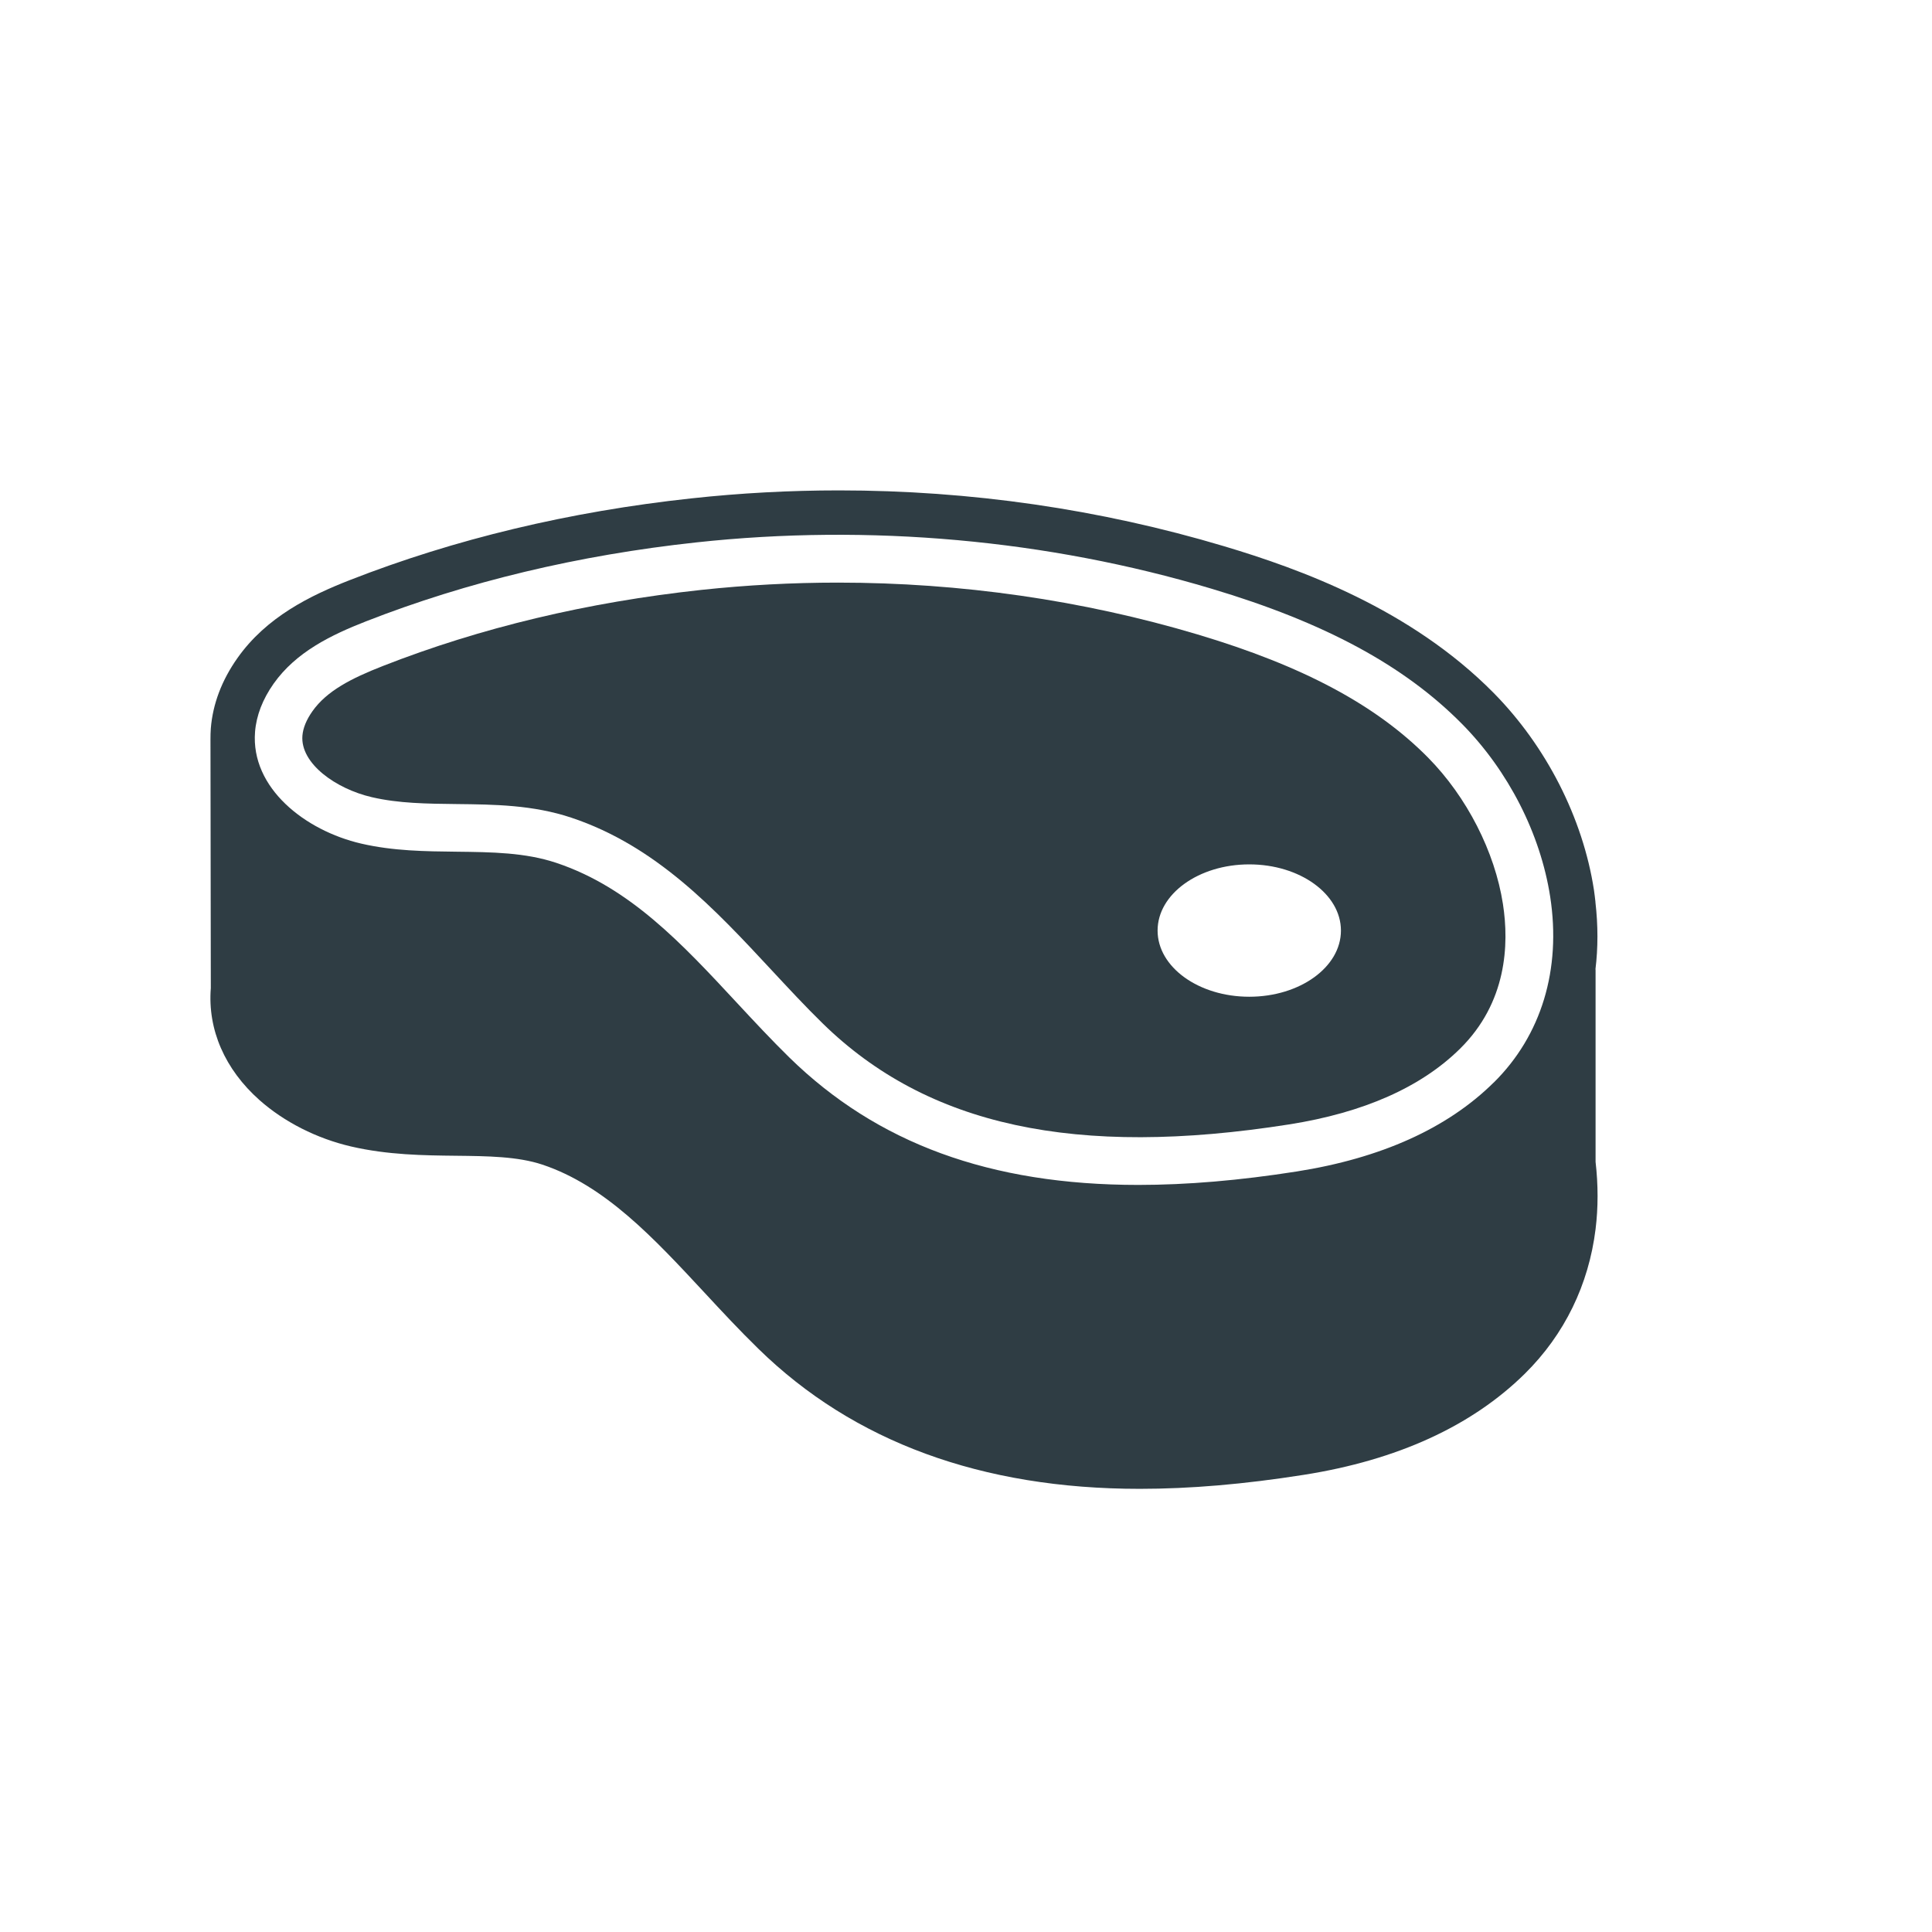
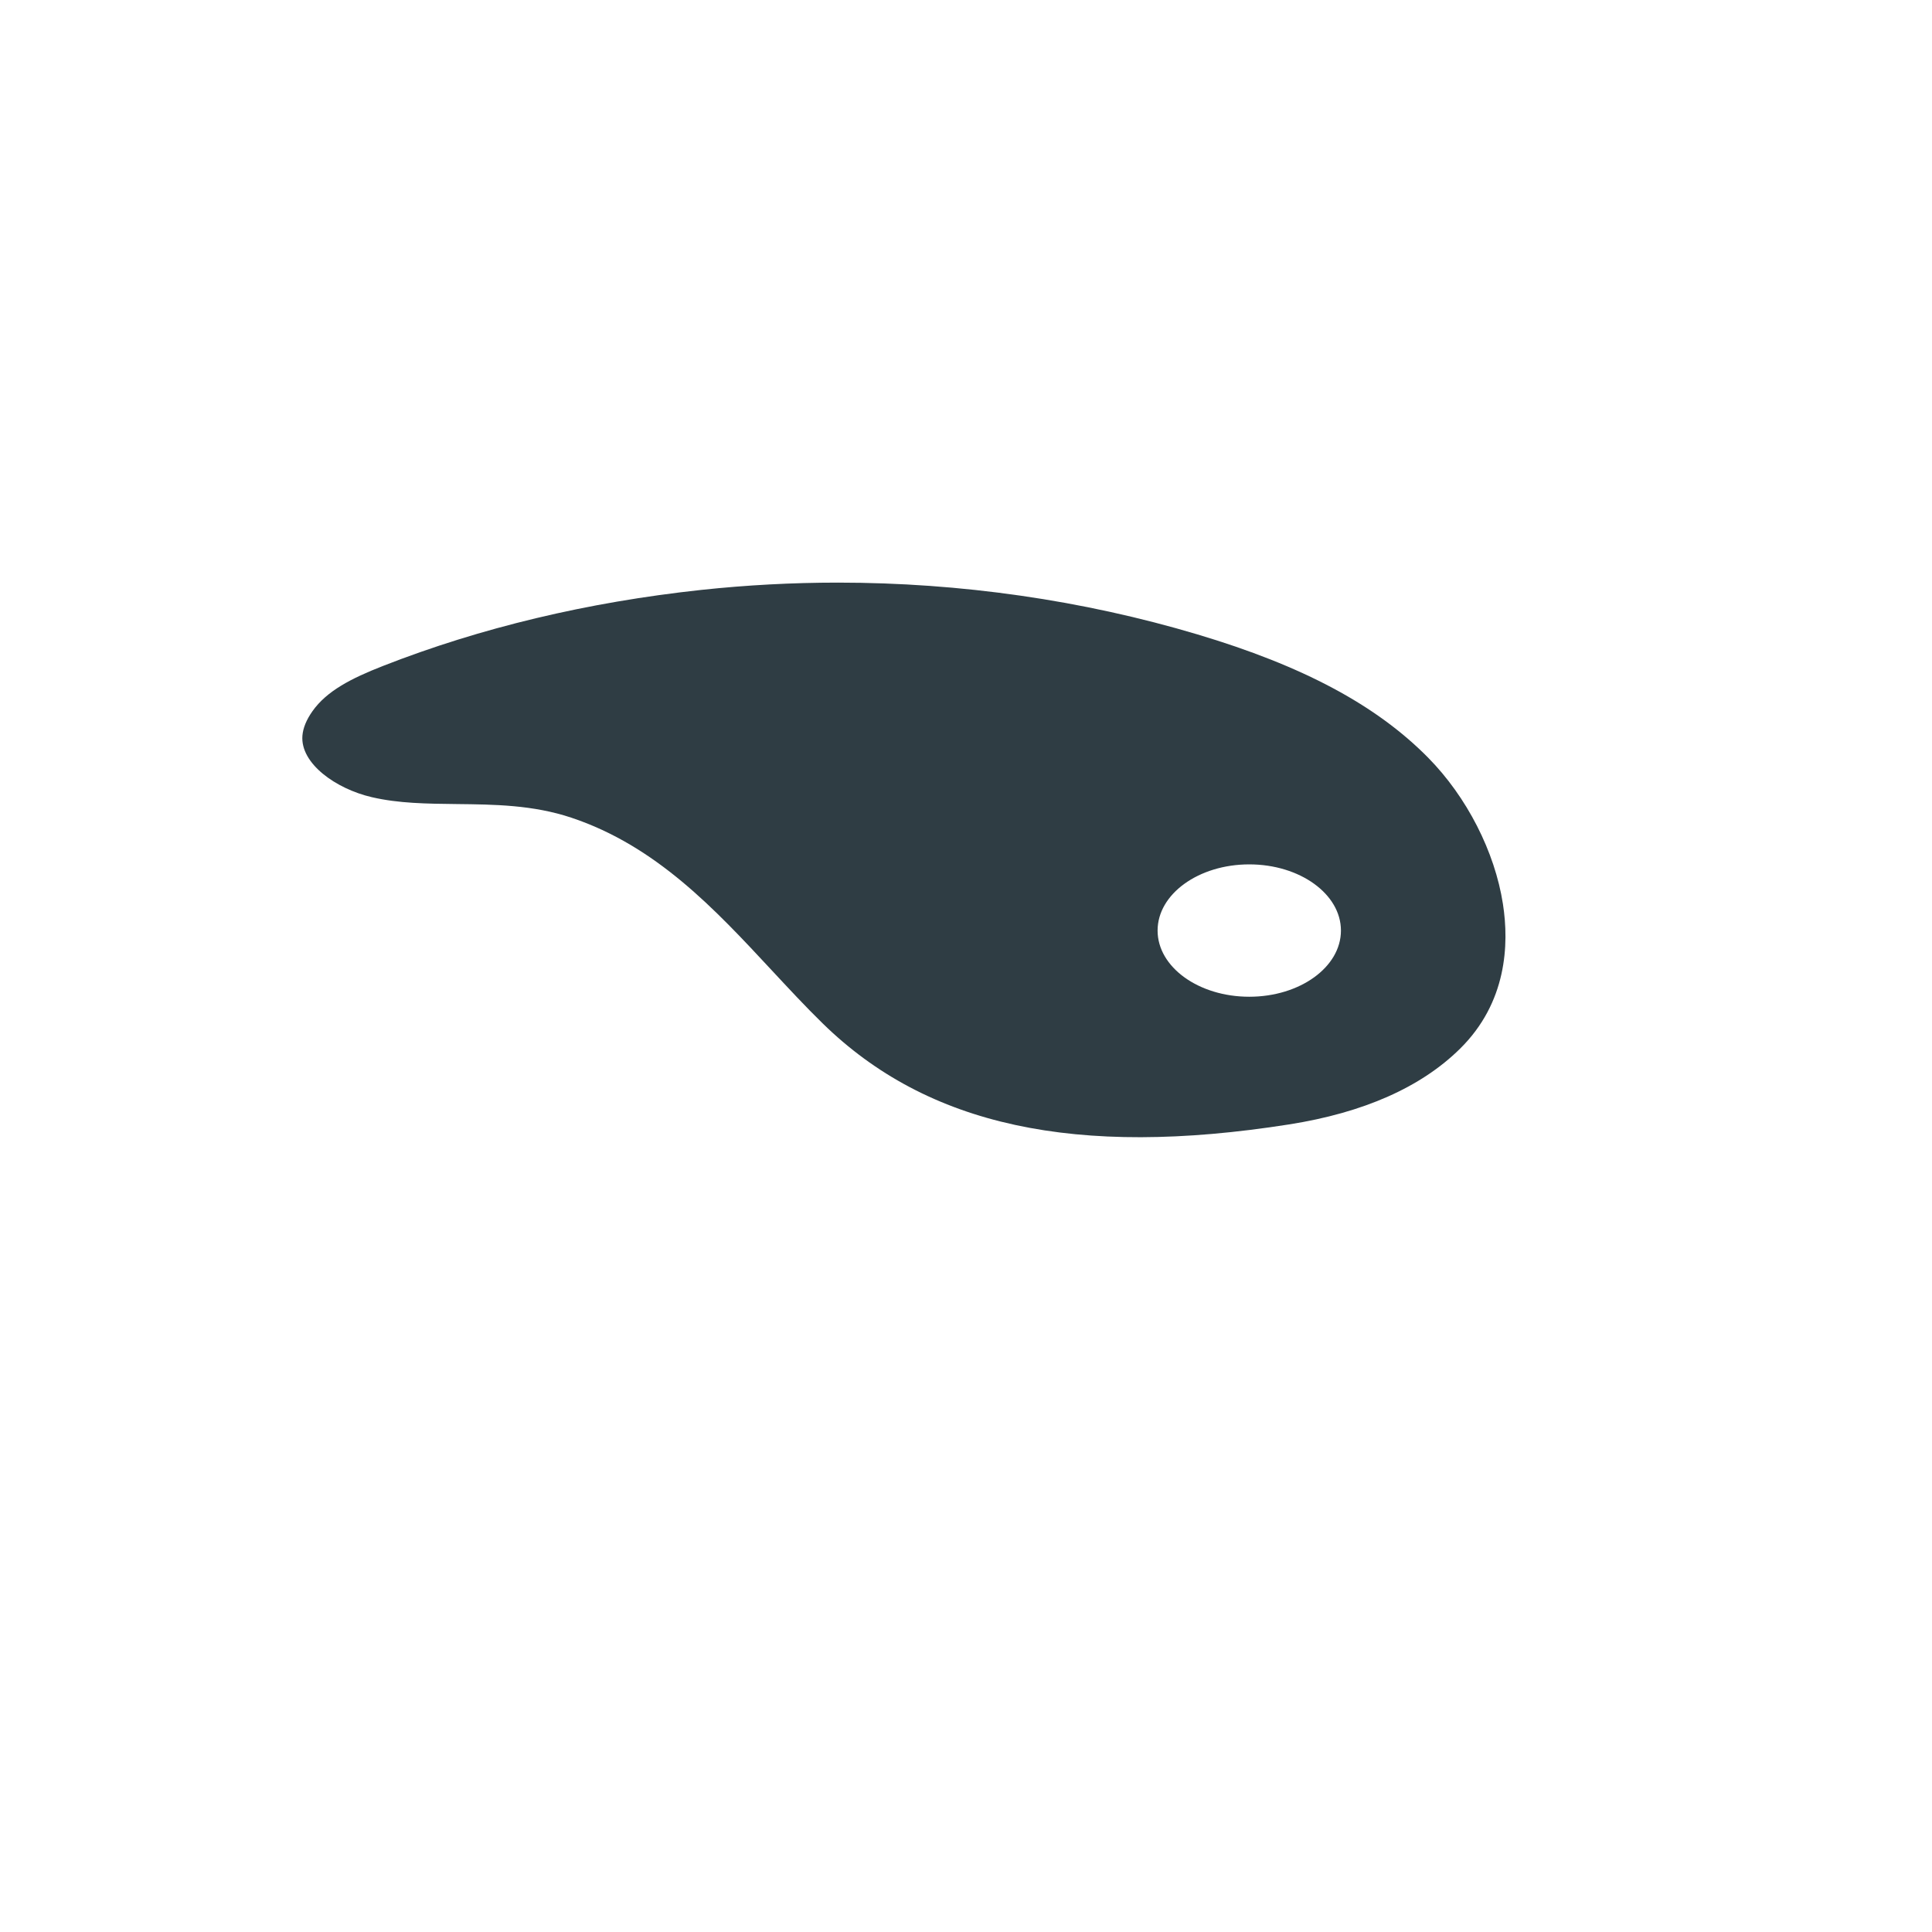
<svg xmlns="http://www.w3.org/2000/svg" id="Ebene_2" data-name="Ebene 2" version="1.1" viewBox="0 0 283.46 283.46">
  <defs>
    <style>
      .cls-1 {
        fill: #2f3d44;
        stroke-width: 0px;
      }

      .cls-2 {
        display: none;
      }
    </style>
  </defs>
  <g class="cls-2">
-     <path class="cls-1" d="M40.9,107.67c-.5,6.36,6.41,11.2,12.87,12.7,9.51,2.21,19.6-.21,28.96,2.91,15.21,5.08,24.54,18.62,35.52,29.36,19.36,18.94,46.17,19.75,71.44,15.77,9.9-1.56,19.86-5.04,26.99-12.08,13.56-13.38,7.43-35.41-4.67-47.65-9.49-9.6-22.36-15.1-35.3-18.96-23.96-7.16-49.35-9.35-74.2-6.66-16.16,1.75-32.43,5.44-47.58,11.37-4.51,1.77-9.16,3.93-11.95,7.89-1.31,1.86-1.96,3.65-2.1,5.33Z" />
+     <path class="cls-1" d="M40.9,107.67Z" />
  </g>
  <g>
-     <path class="cls-1" d="M234.08,142.24c.39-3.17.39-6.47,0-9.86v-.07h0c-.07-.58-.13-1.16-.22-1.75-1.63-10.55-7-21.08-14.72-28.9-12.19-12.34-28.41-18.19-39.55-21.52-18.19-5.43-37.2-8.19-56.5-8.19-7.2,0-14.48.39-21.64,1.17-17.88,1.93-34.75,5.97-50.15,12-5.74,2.25-12.19,5.37-16.47,11.44-2.3,3.26-3.61,6.73-3.9,10.31-.04.54-.05,1.09-.05,1.63l.05,36.48c-.48,6.08,2.06,11.92,7.16,16.44,3.62,3.2,8.38,5.62,13.42,6.79,5.39,1.25,10.7,1.31,15.38,1.36,4.66.05,9.07.1,12.68,1.3,9.19,3.07,16.27,10.69,23.76,18.75,2.54,2.74,5.17,5.57,7.94,8.27,13.94,13.64,32.76,20.55,55.94,20.55,7.42,0,15.29-.67,24.05-2.05,13.75-2.16,24.67-7.16,32.46-14.84,5.84-5.77,9.37-13.07,10.38-21.22h0s0,0,0,0c.39-3.17.39-6.47,0-9.86v-28.24ZM219.14,158.84c-6.79,6.71-16.52,11.09-28.9,13.04-8.34,1.31-16.06,1.97-23.22,1.97-21.78,0-38.35-6.12-51.21-18.7-2.65-2.6-5.23-5.37-7.72-8.05-8.07-8.69-15.7-16.9-26.46-20.5-4.58-1.53-9.48-1.58-14.67-1.64-4.56-.05-9.27-.1-13.97-1.19-8.23-1.91-16.22-8.16-15.57-16.39.19-2.4,1.11-4.78,2.73-7.08,3.29-4.65,8.45-7.14,13.53-9.13,14.87-5.82,31.18-9.72,48.48-11.59,25.39-2.75,51.53-.4,75.58,6.79,16.61,4.96,28.3,11.27,36.78,19.86,6.78,6.87,11.49,16.1,12.92,25.33,1.65,10.68-1.29,20.37-8.29,27.28Z" />
    <path class="cls-1" d="M209.53,111.16c-7.62-7.72-18.37-13.46-33.81-18.07-16.88-5.04-34.82-7.61-52.79-7.61-6.7,0-13.39.36-20.04,1.07-16.68,1.8-32.39,5.55-46.68,11.15-4.71,1.84-8.27,3.68-10.37,6.65-.88,1.25-1.38,2.46-1.47,3.59h0c-.32,4.09,4.92,7.8,10.18,9.02,3.95.92,8.09.96,12.46,1.01,5.5.06,11.19.12,16.82,2,12.46,4.16,21.06,13.42,29.38,22.37,2.44,2.62,4.95,5.33,7.49,7.81,15.37,15.04,37.12,19.75,68.45,14.82,10.91-1.72,19.34-5.45,25.07-11.11,6.86-6.77,7.21-15.28,6.29-21.22-1.19-7.69-5.3-15.72-10.98-21.48ZM183.29,146.24c-7.43,0-13.45-4.35-13.45-9.71s6.02-9.71,13.45-9.71,13.45,4.35,13.45,9.71-6.02,9.71-13.45,9.71Z" />
  </g>
</svg>